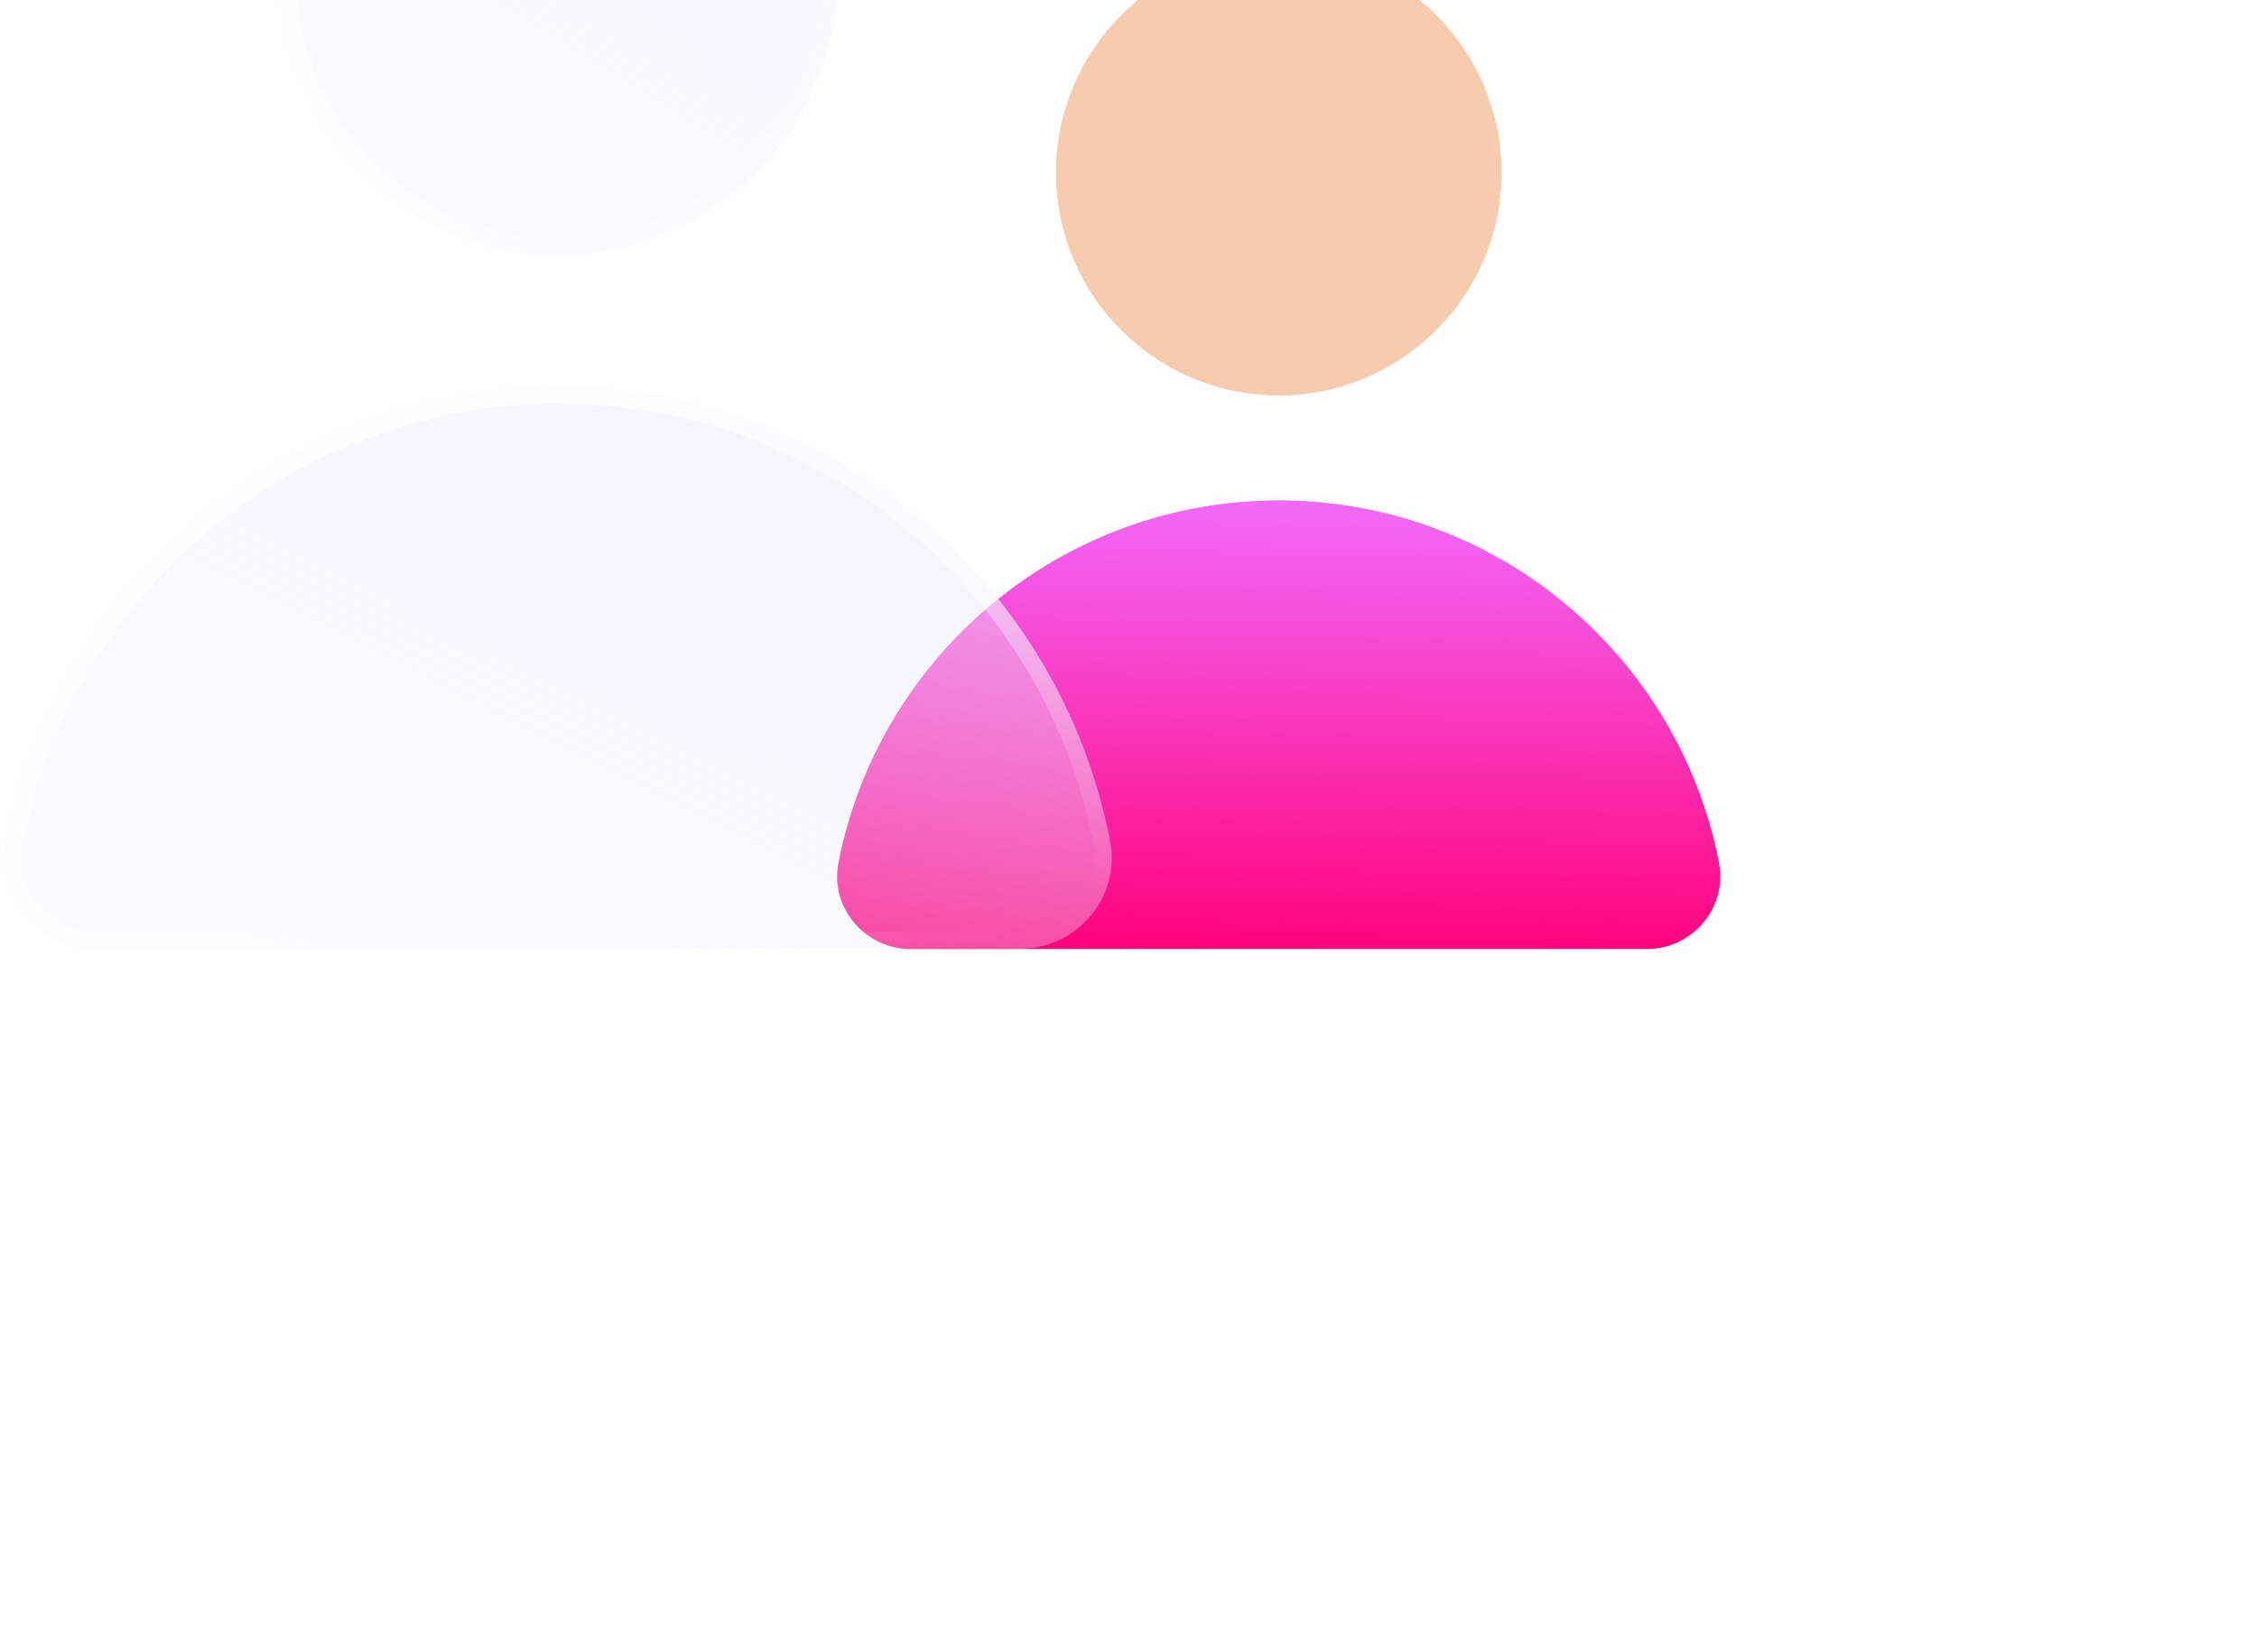
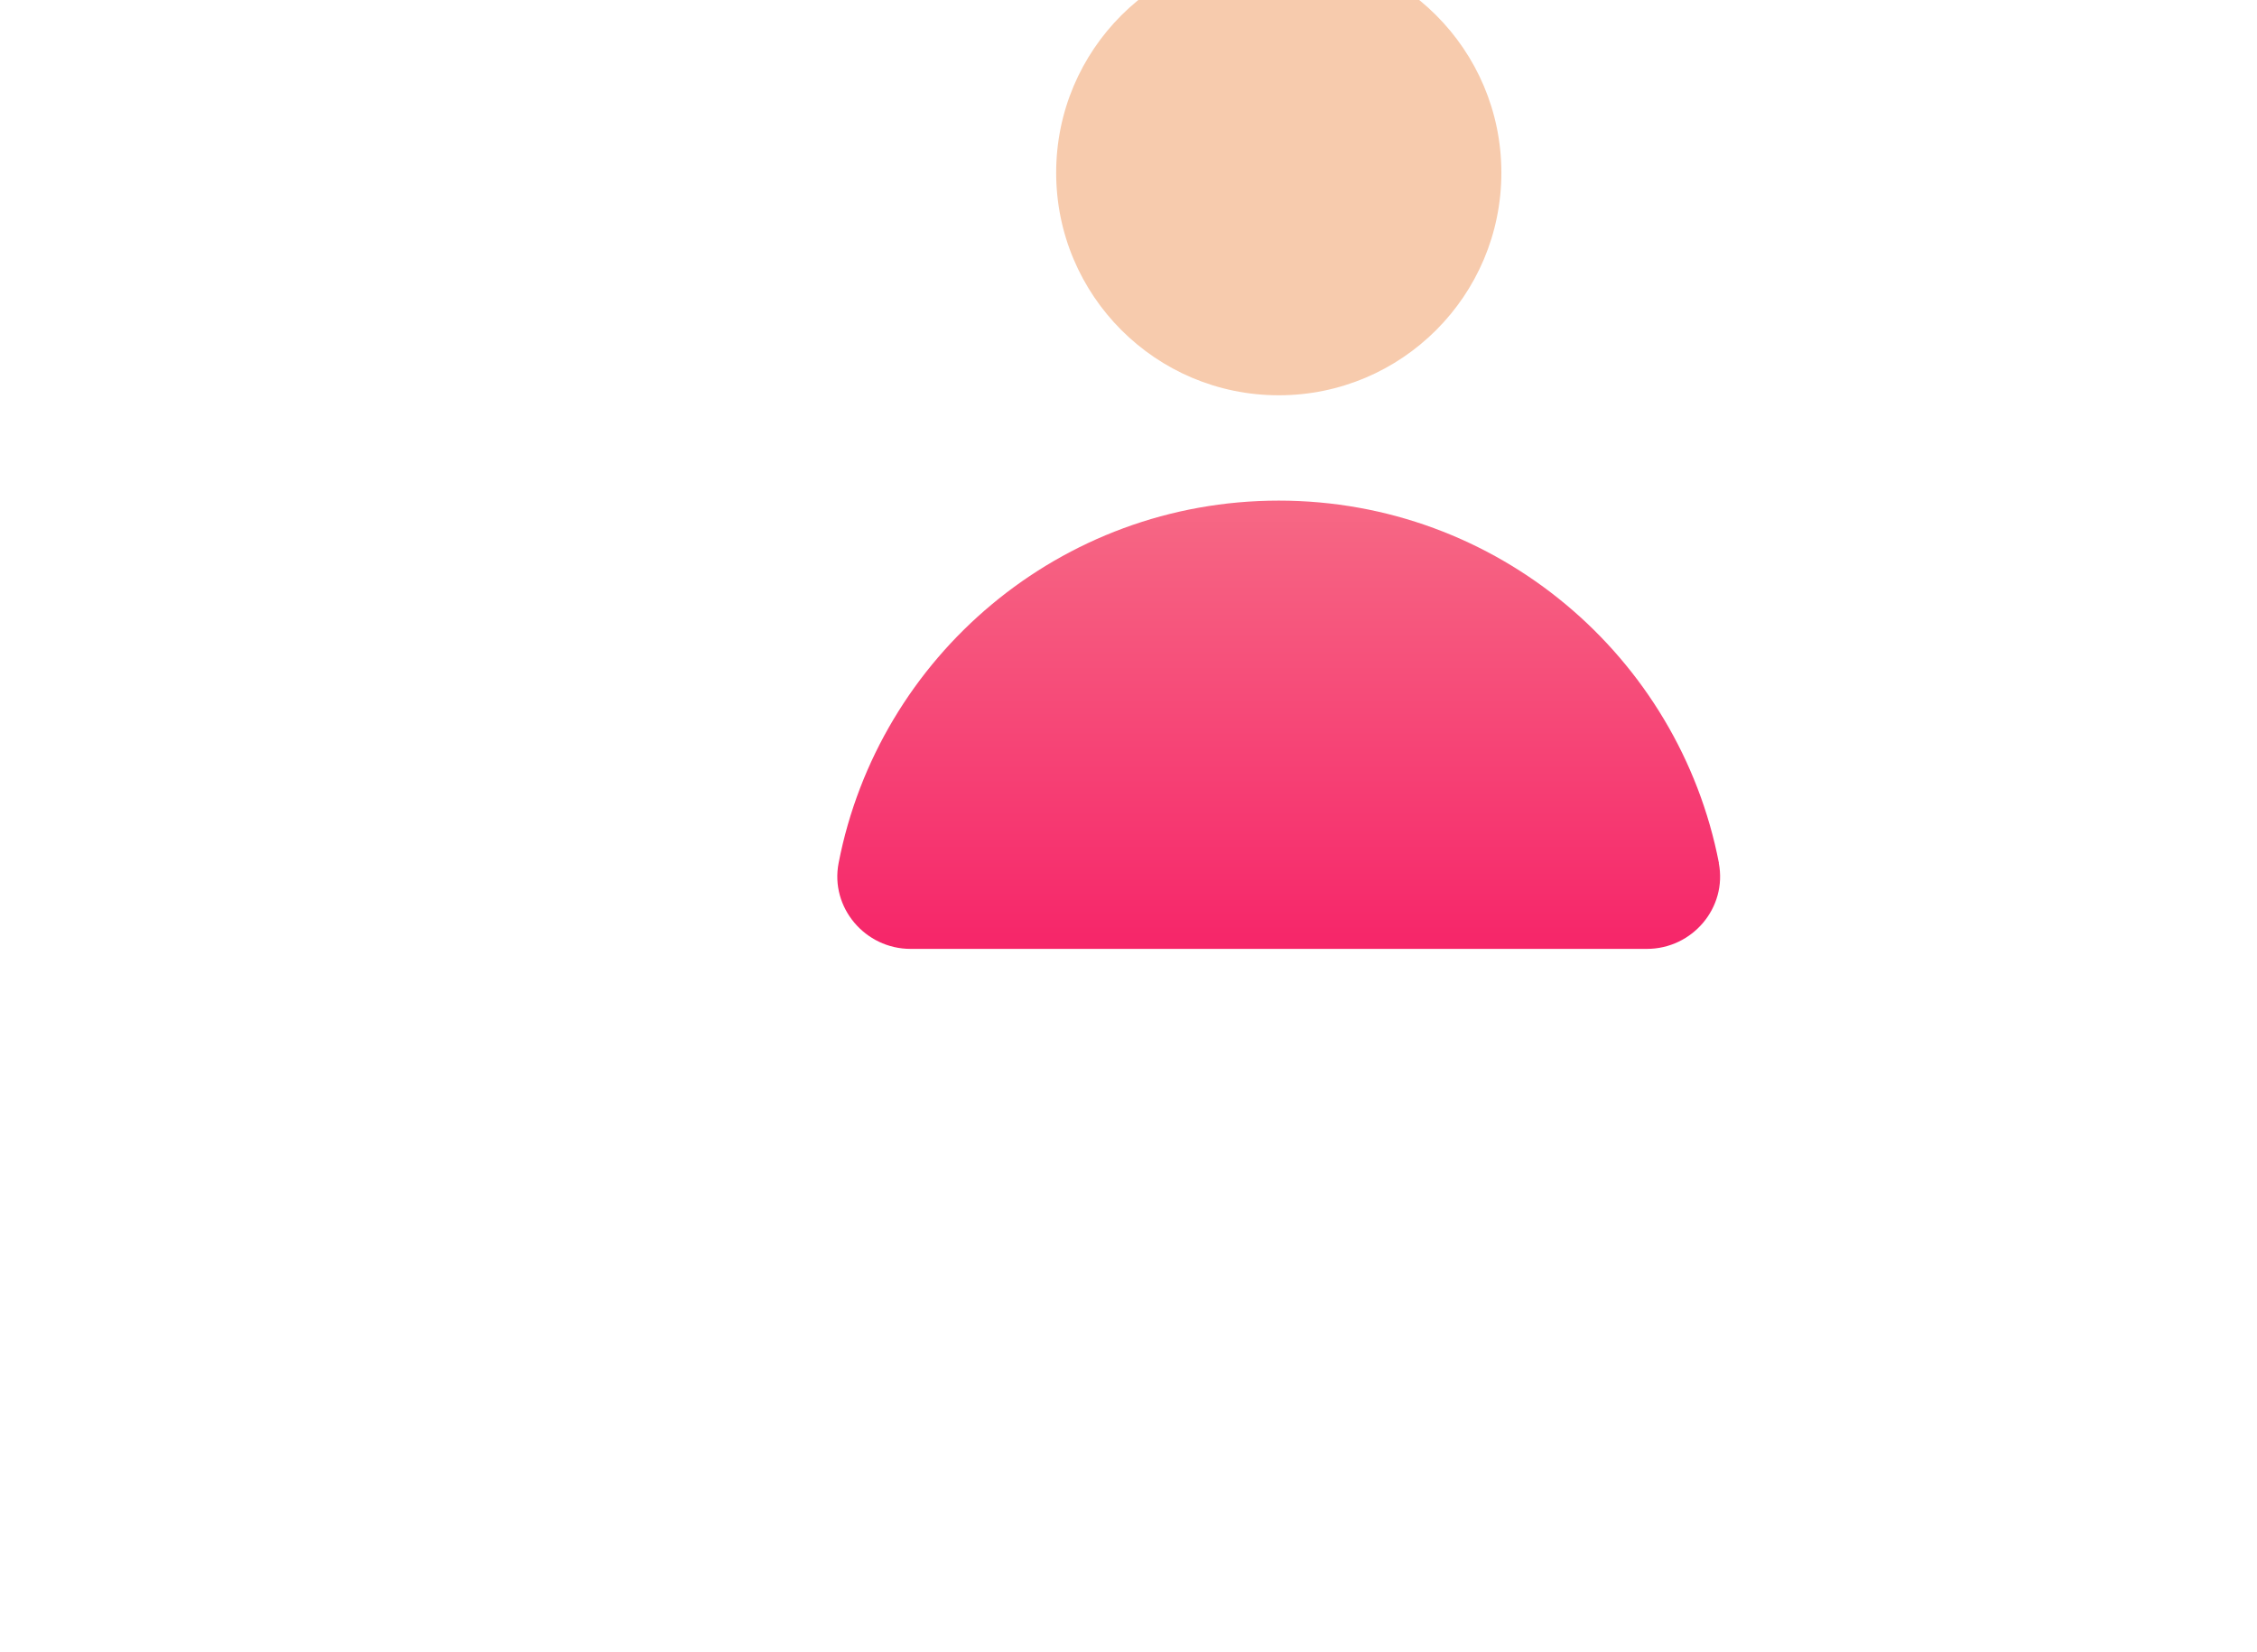
<svg xmlns="http://www.w3.org/2000/svg" width="433" height="317" viewBox="0 0 433 317" fill="none">
  <g filter="url(#filter0_f_114_535)">
    <path d="M329.77 165.575C322.089 125.952 287.214 96.048 245.329 96.048C203.444 96.048 168.568 125.952 160.887 165.575C159.222 174.126 165.983 182.055 174.683 182.055H315.949C324.674 182.055 331.411 174.151 329.745 165.575H329.77Z" fill="url(#paint0_linear_114_535)" />
    <path d="M245.328 75.839C268.914 75.839 288.034 56.719 288.034 33.133C288.034 9.548 268.914 -9.572 245.328 -9.572C221.743 -9.572 202.623 9.548 202.623 33.133C202.623 56.719 221.743 75.839 245.328 75.839Z" fill="url(#paint1_linear_114_535)" />
  </g>
-   <path d="M329.77 165.575C322.089 125.952 287.214 96.049 245.329 96.049C203.444 96.049 168.568 125.952 160.887 165.575C159.222 174.127 165.983 182.056 174.683 182.056H315.949C324.674 182.056 331.411 174.151 329.745 165.575H329.77Z" fill="url(#paint2_linear_114_535)" />
-   <path d="M245.328 75.839C268.914 75.839 288.034 56.719 288.034 33.134C288.034 9.548 268.914 -9.572 245.328 -9.572C221.743 -9.572 202.623 9.548 202.623 33.134C202.623 56.719 221.743 75.839 245.328 75.839Z" fill="url(#paint3_linear_114_535)" />
  <g filter="url(#filter1_b_114_535)">
-     <path d="M212.99 161.399C203.345 111.734 159.62 74.223 107.121 74.223C54.621 74.223 10.897 111.734 1.252 161.399C-0.836 172.138 7.616 182.056 18.553 182.056H195.664C206.601 182.056 215.053 172.138 212.965 161.399H212.99Z" fill="url(#paint4_linear_114_535)" />
-     <path d="M107.121 75.839C158.152 75.839 200.769 111.821 211.011 159.784H211.005L211.379 161.708C213.266 171.414 205.621 180.44 195.664 180.44H18.553C8.596 180.44 0.951 171.414 2.838 161.708L2.838 161.707C12.338 112.786 55.41 75.839 107.121 75.839Z" stroke="url(#paint5_linear_114_535)" stroke-width="3.231" />
-   </g>
+     </g>
  <g filter="url(#filter2_b_114_535)">
-     <path d="M119.38 47.468C148.147 40.679 165.963 11.854 159.174 -16.913C152.384 -45.68 123.559 -63.496 94.792 -56.706C66.025 -49.917 48.209 -21.092 54.999 7.675C61.788 36.442 90.613 54.258 119.38 47.468Z" fill="url(#paint6_linear_114_535)" />
    <path d="M157.601 -16.542C164.186 11.357 146.907 39.311 119.009 45.896C91.11 52.481 63.156 35.202 56.571 7.304C49.986 -20.595 67.265 -48.549 95.163 -55.134C123.062 -61.719 151.016 -44.44 157.601 -16.542Z" stroke="url(#paint7_linear_114_535)" stroke-width="3.231" />
  </g>
  <defs>
    <filter id="filter0_f_114_535" x="25.904" y="-144.301" width="438.825" height="461.086" filterUnits="userSpaceOnUse" color-interpolation-filters="sRGB">
      <feFlood flood-opacity="0" result="BackgroundImageFix" />
      <feBlend mode="normal" in="SourceGraphic" in2="BackgroundImageFix" result="shape" />
      <feGaussianBlur stdDeviation="67.365" result="effect1_foregroundBlur_114_535" />
    </filter>
    <filter id="filter1_b_114_535" x="-28.147" y="45.143" width="270.511" height="165.993" filterUnits="userSpaceOnUse" color-interpolation-filters="sRGB">
      <feFlood flood-opacity="0" result="BackgroundImageFix" />
      <feGaussianBlur in="BackgroundImageFix" stdDeviation="14.54" />
      <feComposite in2="SourceAlpha" operator="in" result="effect1_backgroundBlur_114_535" />
      <feBlend mode="normal" in="SourceGraphic" in2="effect1_backgroundBlur_114_535" result="shape" />
    </filter>
    <filter id="filter2_b_114_535" x="24.475" y="-87.23" width="165.222" height="165.222" filterUnits="userSpaceOnUse" color-interpolation-filters="sRGB">
      <feFlood flood-opacity="0" result="BackgroundImageFix" />
      <feGaussianBlur in="BackgroundImageFix" stdDeviation="14.54" />
      <feComposite in2="SourceAlpha" operator="in" result="effect1_backgroundBlur_114_535" />
      <feBlend mode="normal" in="SourceGraphic" in2="effect1_backgroundBlur_114_535" result="shape" />
    </filter>
    <linearGradient id="paint0_linear_114_535" x1="245.329" y1="229.384" x2="245.329" y2="-29.21" gradientUnits="userSpaceOnUse">
      <stop stop-color="#F6005A" />
      <stop offset="1" stop-color="#F7CBAD" />
    </linearGradient>
    <linearGradient id="paint1_linear_114_535" x1="245.328" y1="-1131.27" x2="245.328" y2="-29.21" gradientUnits="userSpaceOnUse">
      <stop stop-color="#F6005A" />
      <stop offset="1" stop-color="#F7CBAD" />
    </linearGradient>
    <linearGradient id="paint2_linear_114_535" x1="251.983" y1="92.991" x2="250.793" y2="182.594" gradientUnits="userSpaceOnUse">
      <stop stop-color="#F26DFF" />
      <stop offset="1" stop-color="#FF027A" />
    </linearGradient>
    <linearGradient id="paint3_linear_114_535" x1="245.328" y1="-1131.27" x2="245.328" y2="-29.209" gradientUnits="userSpaceOnUse">
      <stop stop-color="#F6005A" />
      <stop offset="1" stop-color="#F7CBAD" />
    </linearGradient>
    <linearGradient id="paint4_linear_114_535" x1="12.922" y1="175.968" x2="90.156" y2="23.874" gradientUnits="userSpaceOnUse">
      <stop stop-color="#E9E9FF" stop-opacity="0.2" />
      <stop offset="1" stop-color="#E9E9FF" stop-opacity="0.49" />
    </linearGradient>
    <linearGradient id="paint5_linear_114_535" x1="15.923" y1="82.704" x2="85.94" y2="230.131" gradientUnits="userSpaceOnUse">
      <stop stop-color="white" />
      <stop offset="1" stop-color="white" stop-opacity="0" />
    </linearGradient>
    <linearGradient id="paint6_linear_114_535" x1="71.786" y1="52.493" x2="142.387" y2="-61.731" gradientUnits="userSpaceOnUse">
      <stop stop-color="#E9E9FF" stop-opacity="0.2" />
      <stop offset="1" stop-color="#E9E9FF" stop-opacity="0.49" />
    </linearGradient>
    <linearGradient id="paint7_linear_114_535" x1="51.992" y1="-37.955" x2="161.048" y2="34.601" gradientUnits="userSpaceOnUse">
      <stop stop-color="white" />
      <stop offset="1" stop-color="white" stop-opacity="0" />
    </linearGradient>
  </defs>
</svg>